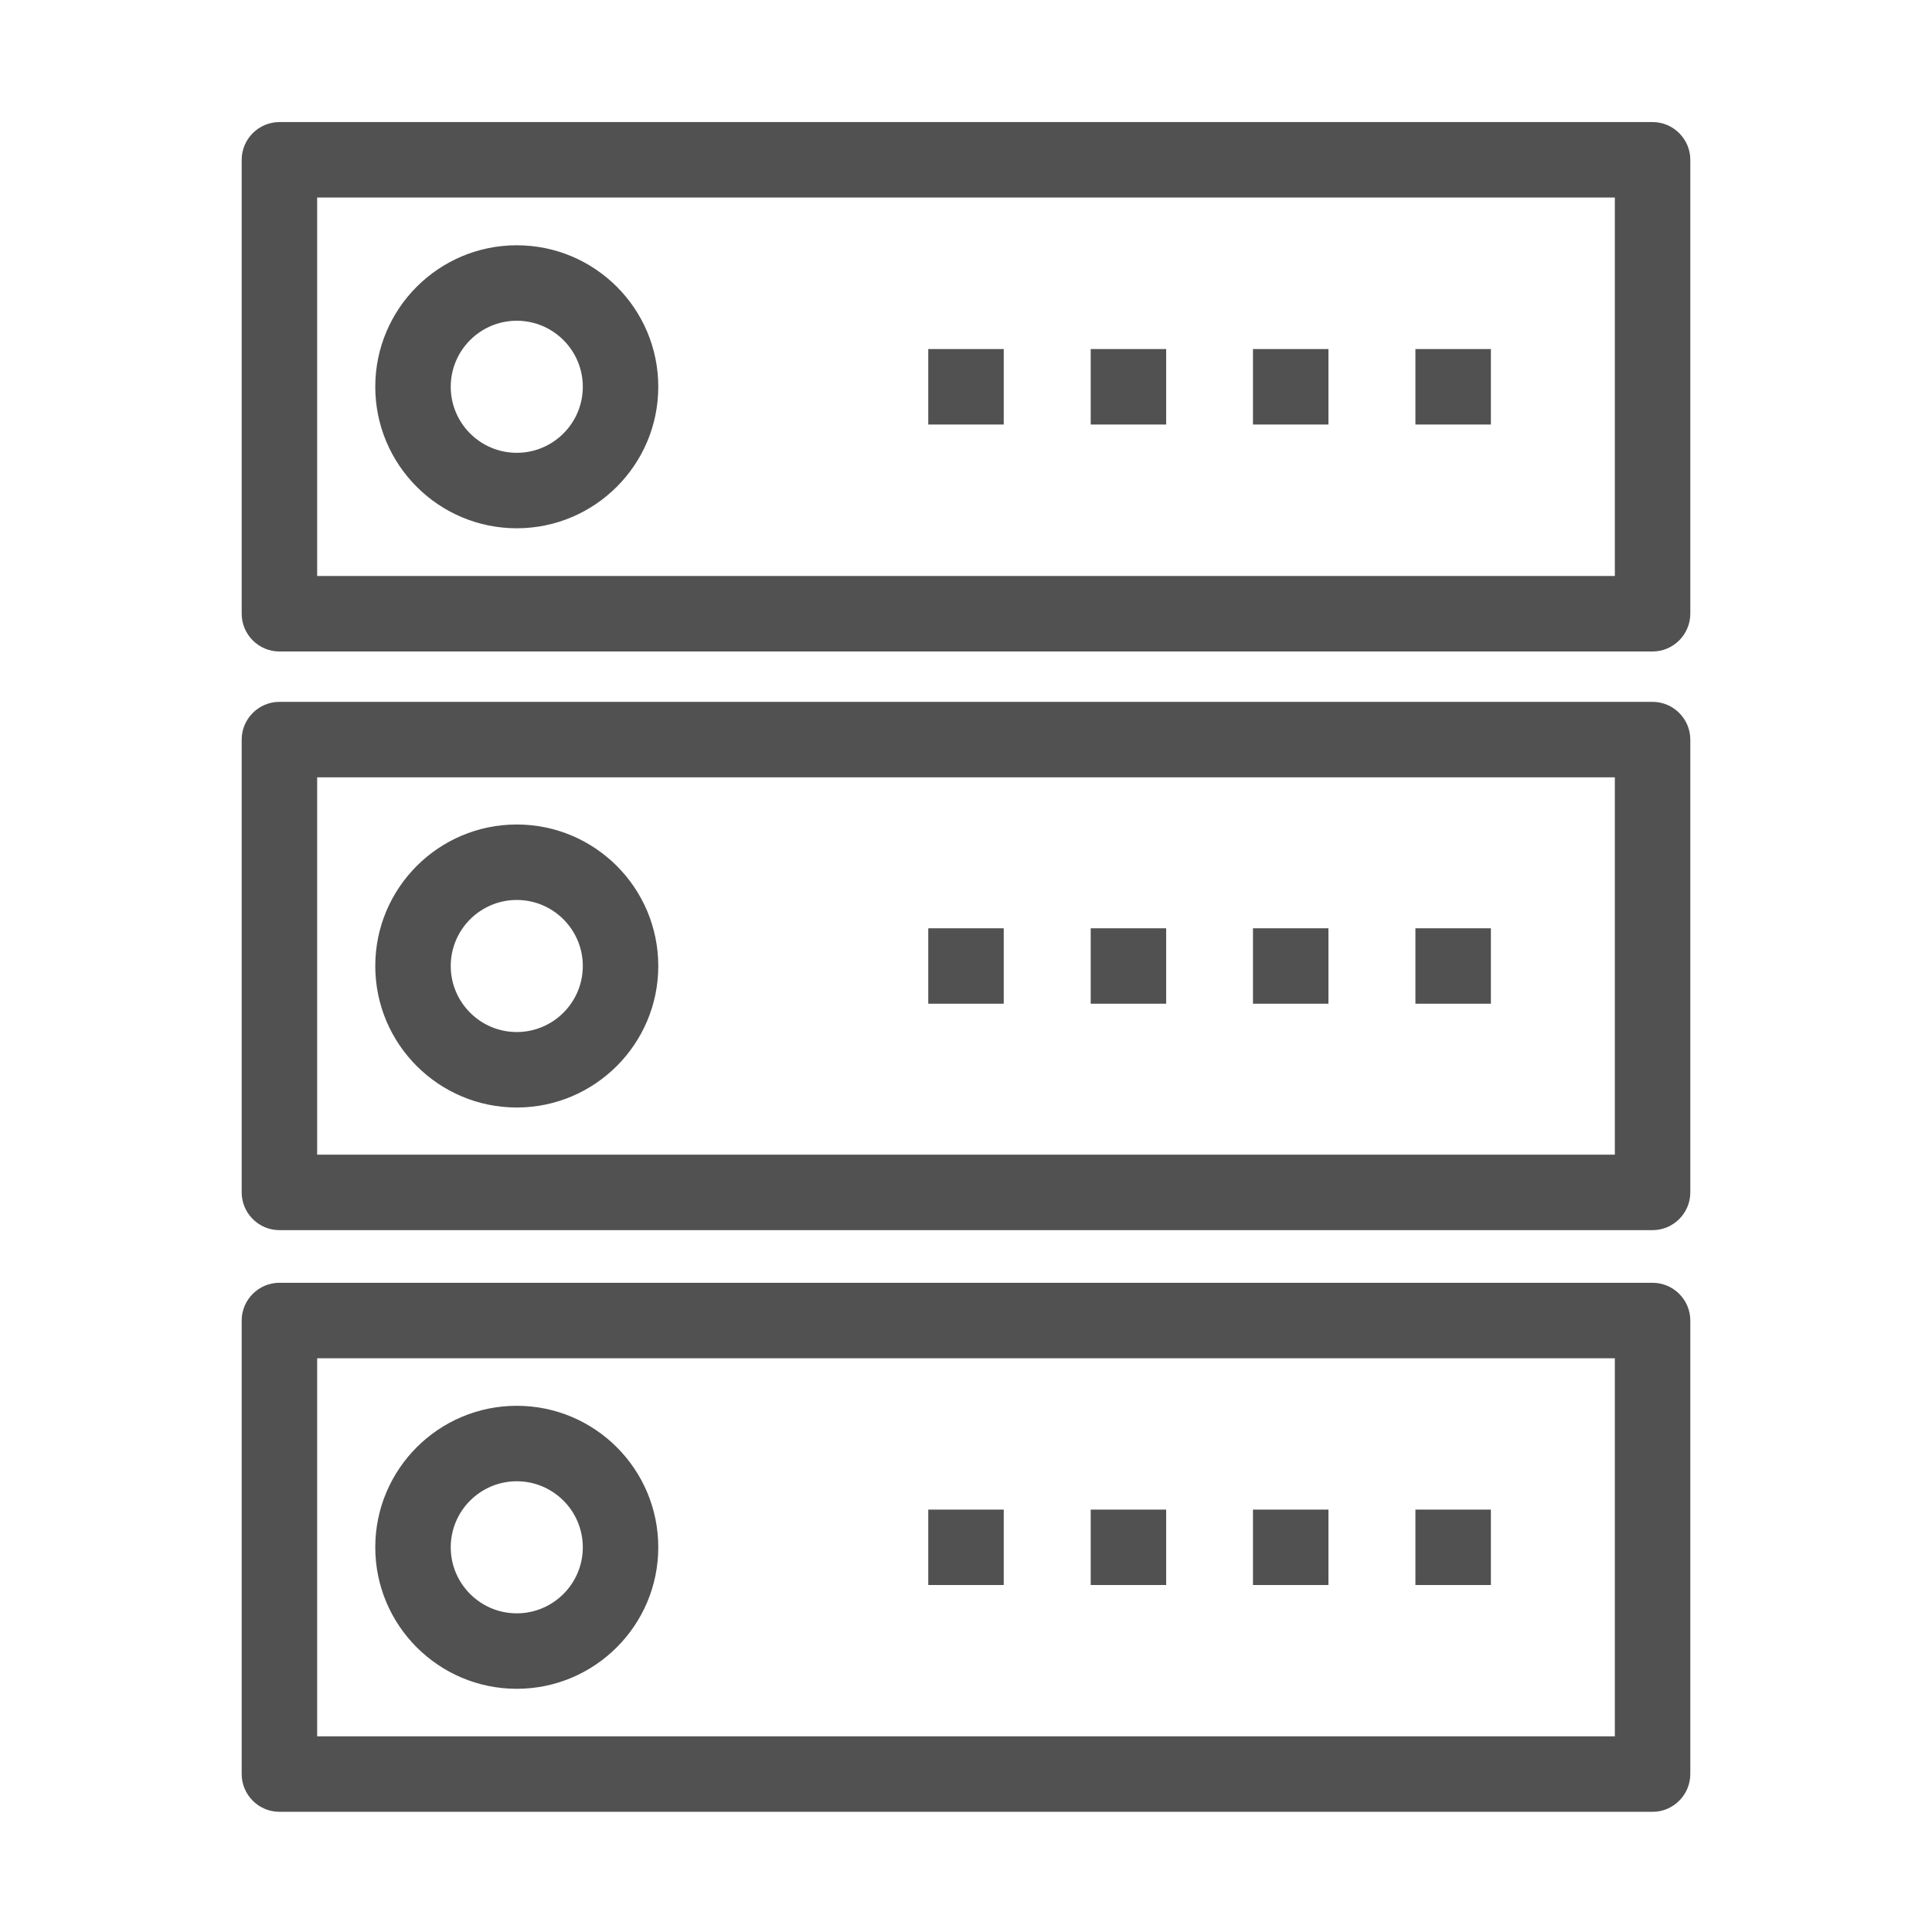
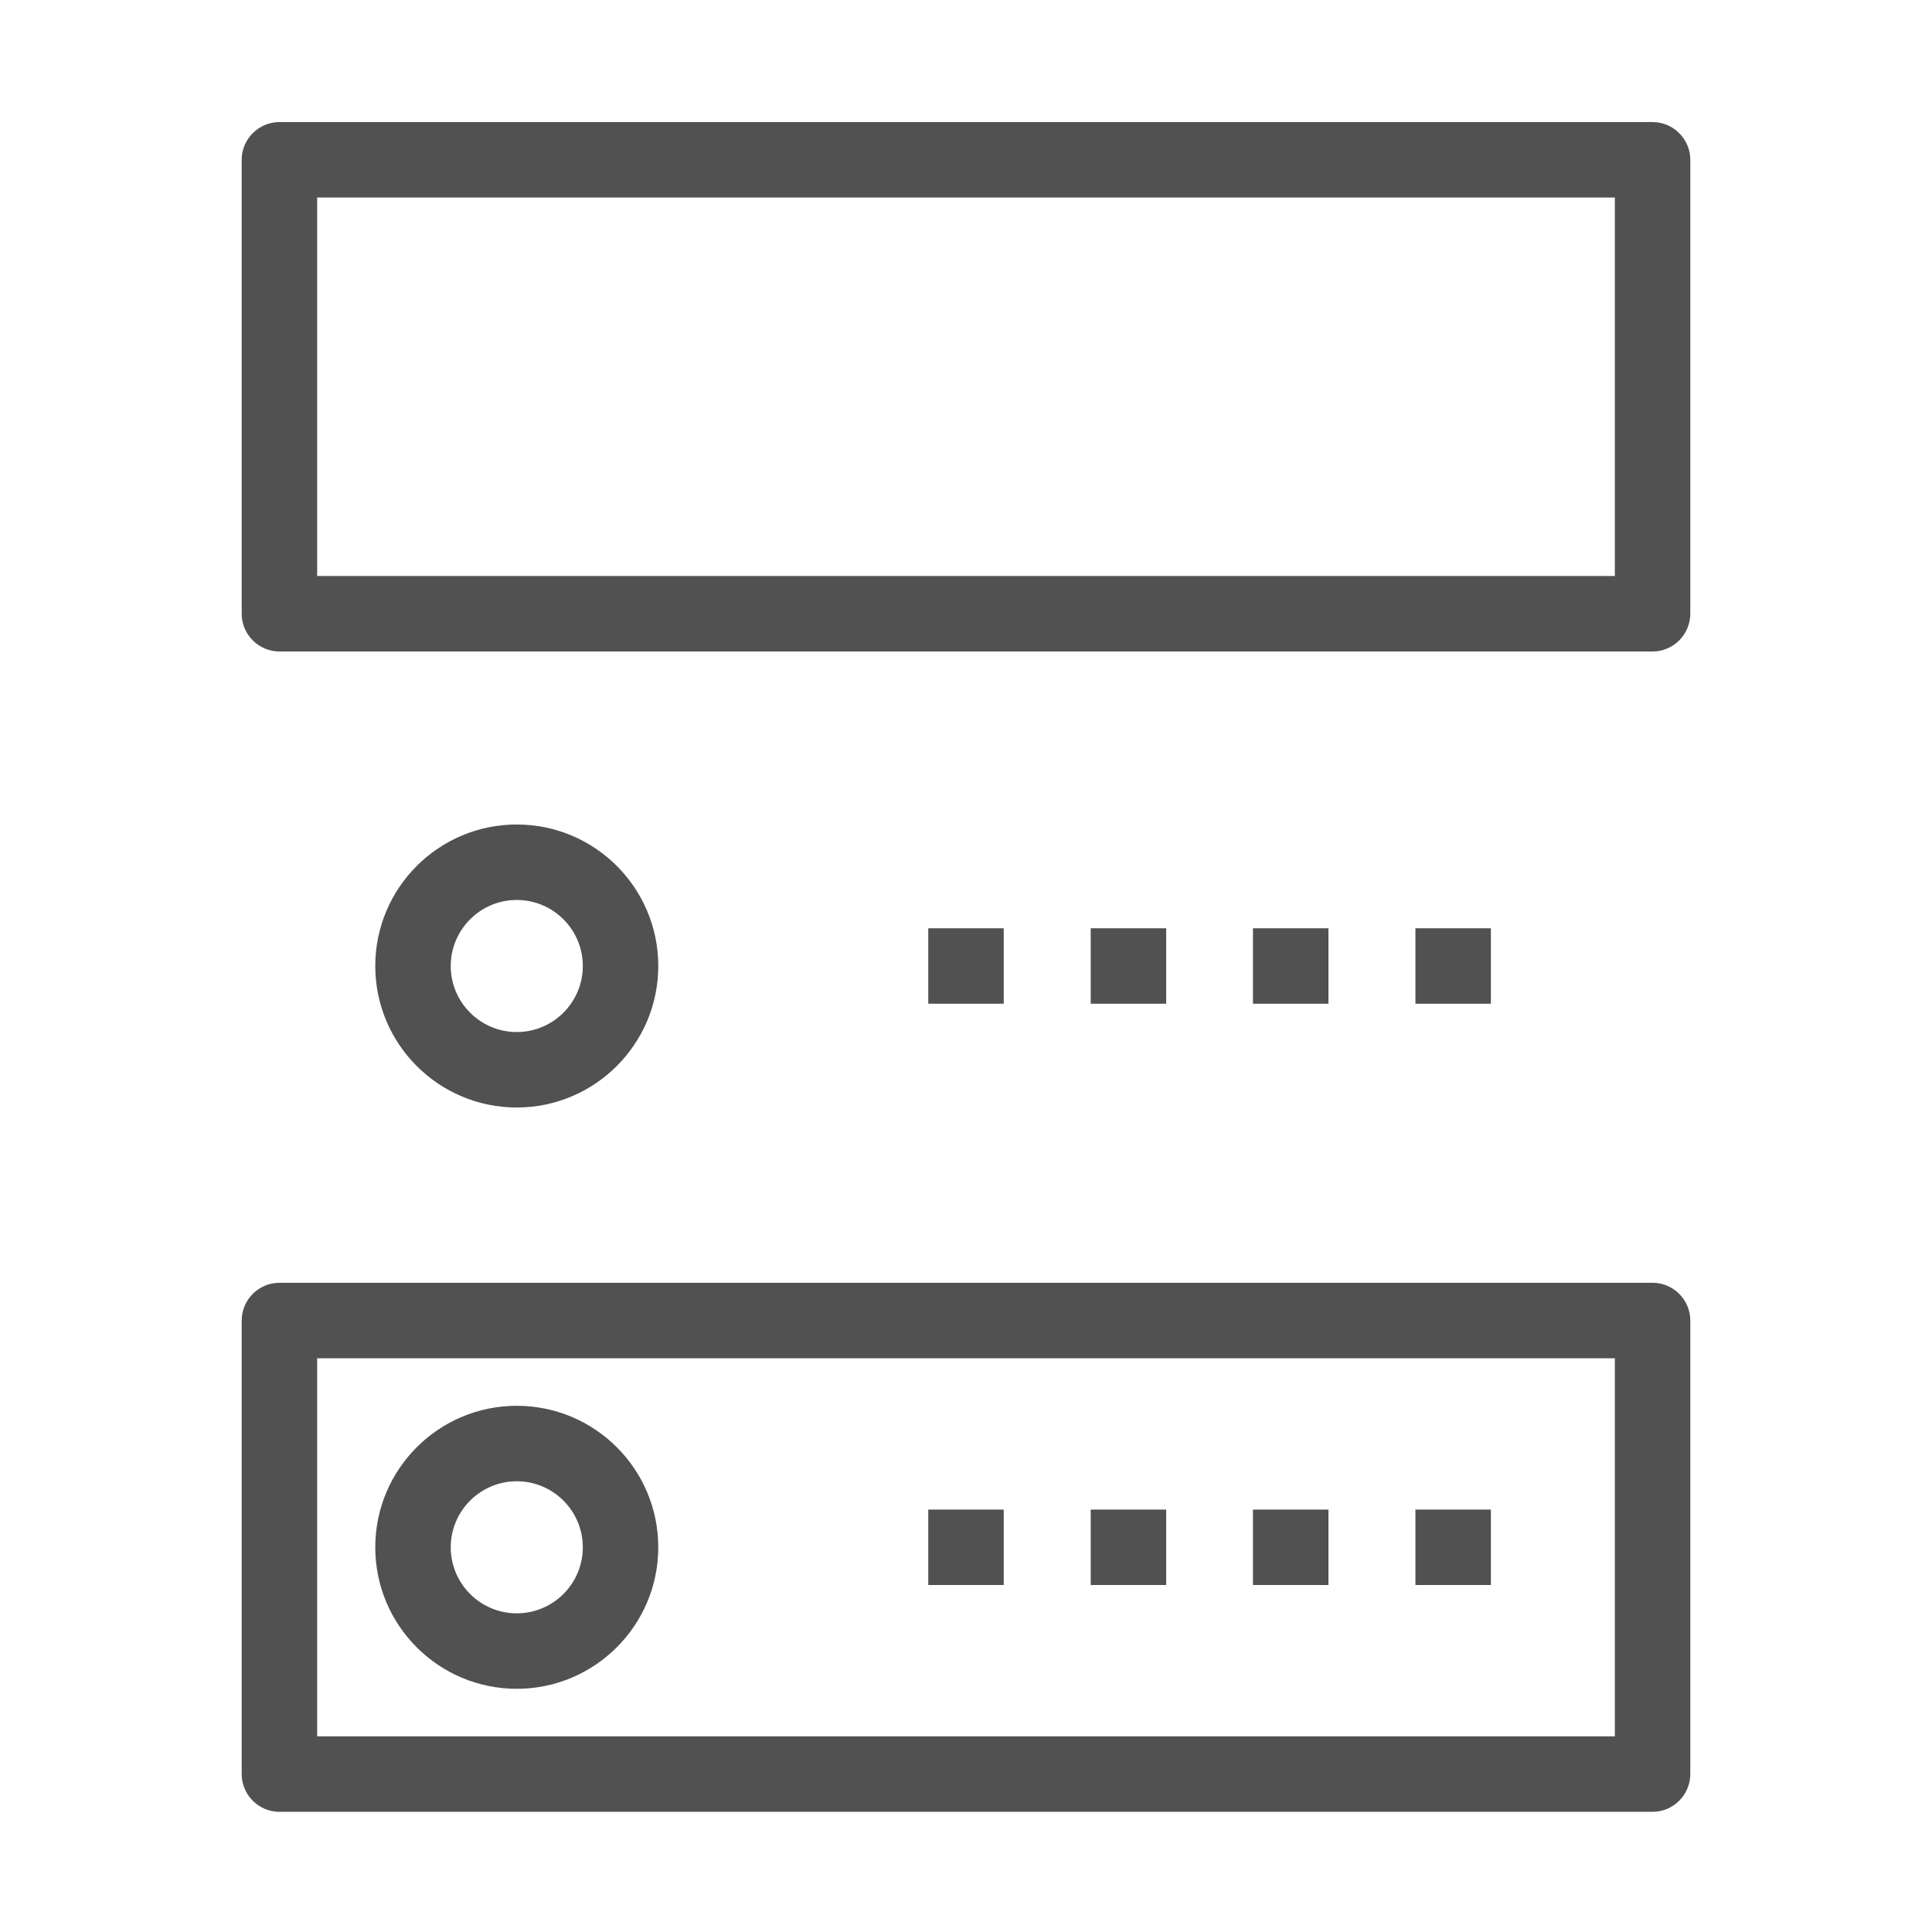
<svg xmlns="http://www.w3.org/2000/svg" t="1735375492160" class="icon" viewBox="0 0 1024 1024" version="1.1" p-id="51239" width="200" height="200">
  <path d="M875.9 345.3H148.1c-11 0-20-9-20-20V84.7c0-11 9-20 20-20h727.8c11 0 20 9 20 20v240.5c0 11.1-9 20.1-20 20.1z m-707.8-40h687.8V104.7H168.1v200.6z" fill="#515151" p-id="51240" />
-   <path d="M273.9 280c-41.4 0-75-33.6-75-75s33.6-75 75-75 75 33.6 75 75-33.7 75-75 75z m0-110c-19.3 0-35 15.7-35 35s15.7 35 35 35 35-15.7 35-35-15.7-35-35-35zM492 185h40v40h-40zM578.1 185h40v40h-40zM664.1 185h40v40h-40zM750.2 185h40v40h-40z" fill="#515151" p-id="51241" />
-   <path d="M875.9 652H148.1c-11 0-20-9-20-20V392c0-11 9-20 20-20h727.8c11 0 20 9 20 20v240c0 11-9 20-20 20z m-707.8-40h687.8V412H168.1v200z" fill="#515151" p-id="51242" />
  <path d="M273.9 587c-41.4 0-75-33.6-75-75s33.6-75 75-75 75 33.6 75 75-33.7 75-75 75z m0-110c-19.3 0-35 15.7-35 35s15.7 35 35 35 35-15.7 35-35-15.7-35-35-35zM492 492h40v40h-40zM578.1 492h40v40h-40zM664.1 492h40v40h-40zM750.2 492h40v40h-40z" fill="#515151" p-id="51243" />
  <path d="M875.9 960.3H148.1c-11 0-20-9-20-20V699.9c0-11 9-20 20-20h727.8c11 0 20 9 20 20v240.3c0 11.1-9 20.1-20 20.1z m-707.8-40h687.8V719.9H168.1v200.4z" fill="#515151" p-id="51244" />
  <path d="M273.9 895.1c-41.4 0-75-33.6-75-75s33.6-75 75-75 75 33.6 75 75-33.7 75-75 75z m0-110c-19.3 0-35 15.7-35 35s15.7 35 35 35 35-15.7 35-35-15.7-35-35-35zM492 800.1h40v40h-40zM578.1 800.1h40v40h-40zM664.1 800.1h40v40h-40zM750.2 800.1h40v40h-40z" fill="#515151" p-id="51245" />
</svg>